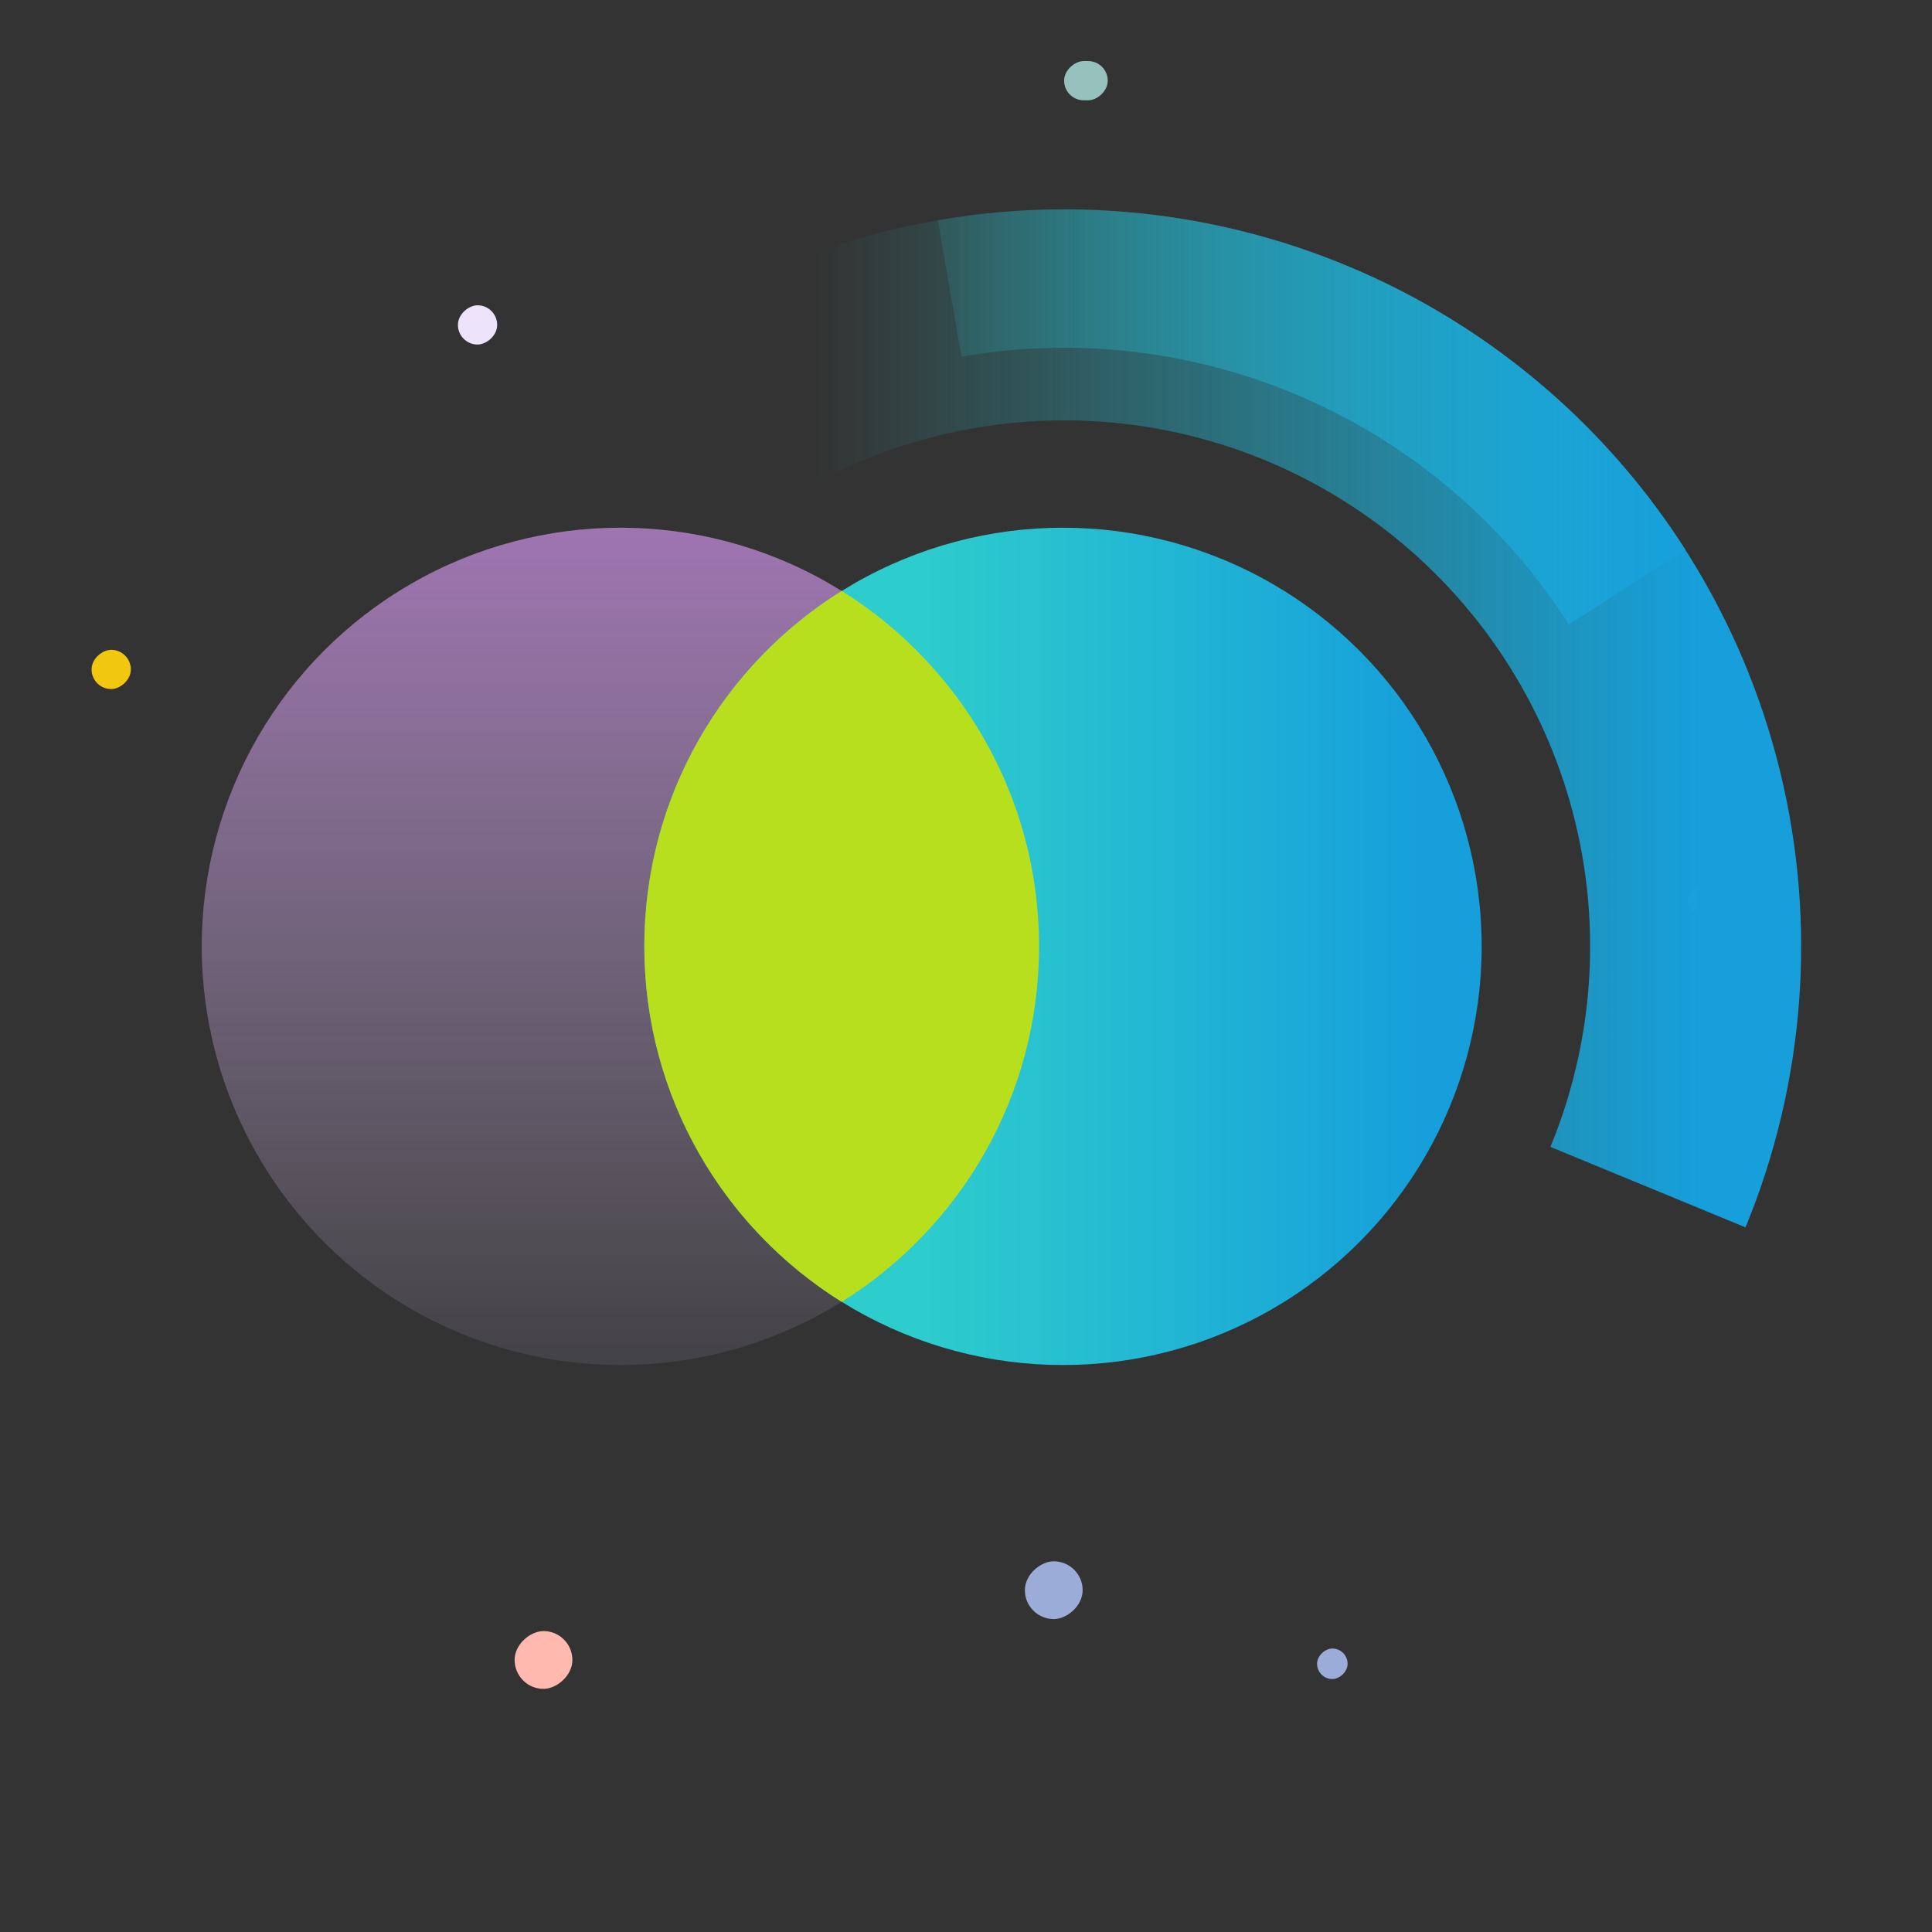
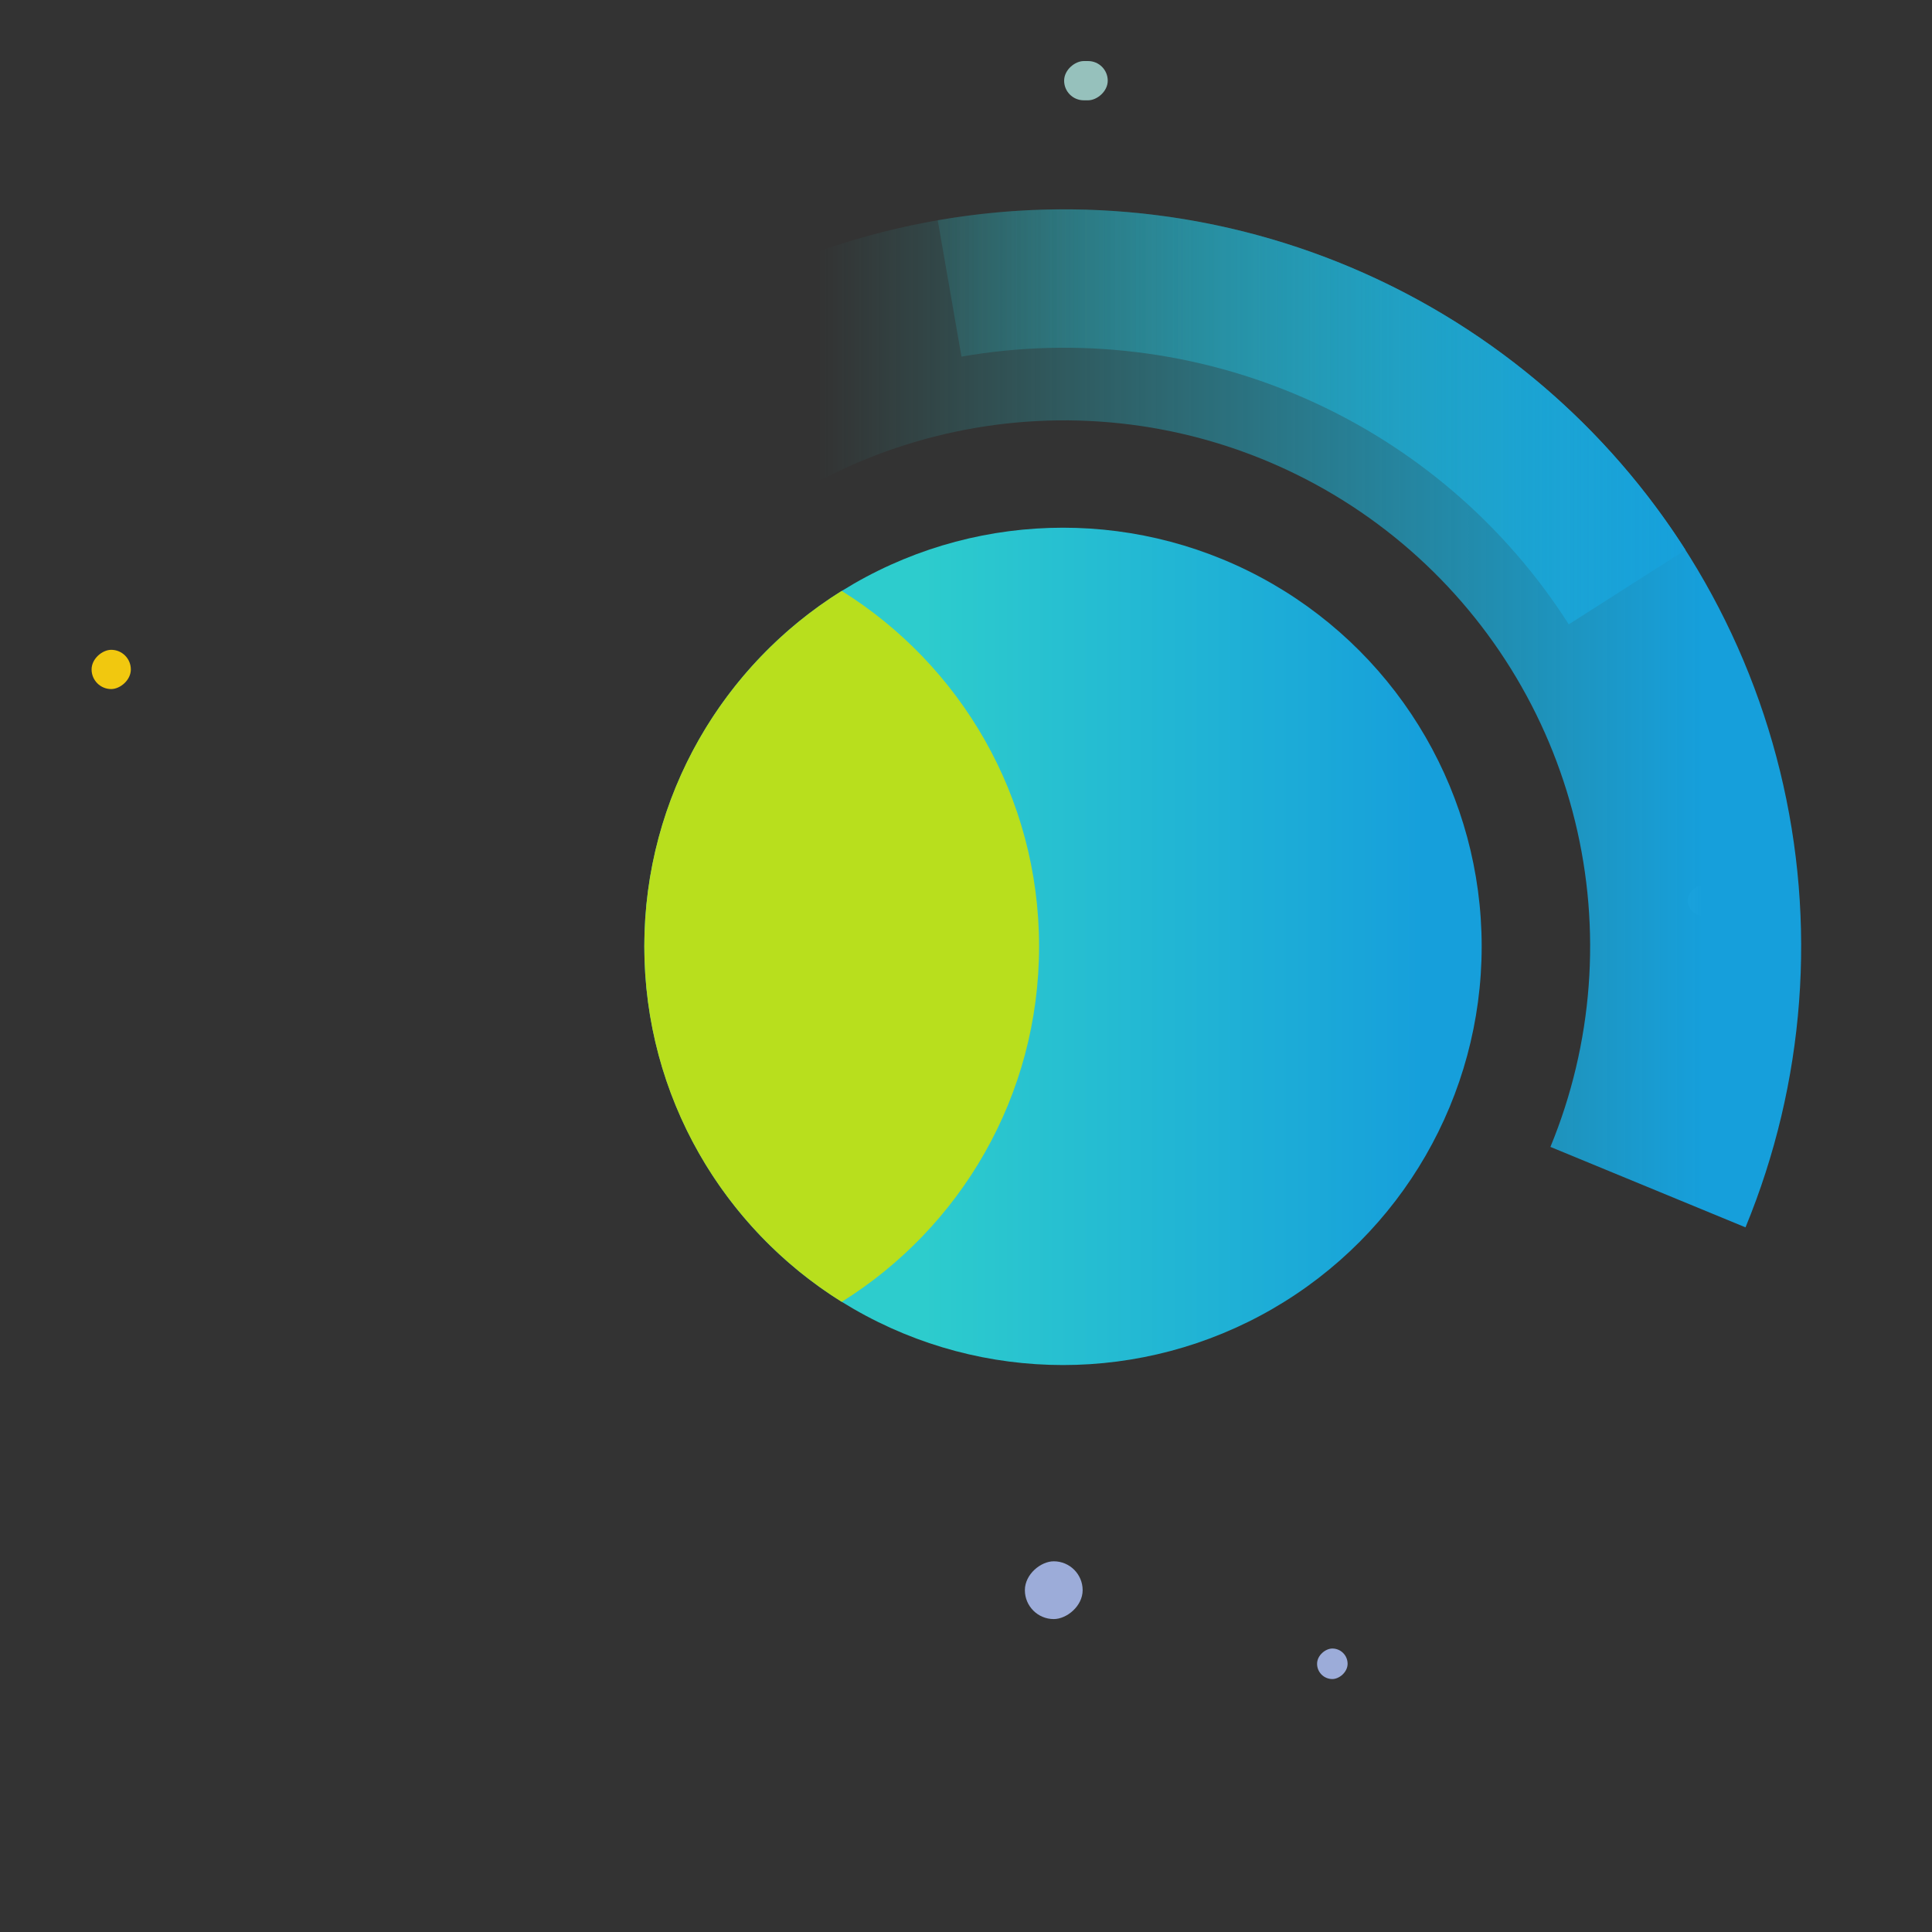
<svg xmlns="http://www.w3.org/2000/svg" width="443" height="443" viewBox="0 0 443 443" fill="none">
  <rect x="0" y="0" width="443" height="443" fill="#333333" stroke="none" />
  <g clip-path="url(#clip0_6866_23238)">
    <mask id="mask0_6866_23238" style="mask-type:alpha" maskUnits="userSpaceOnUse" x="-22" y="0" width="434" height="434">
      <circle cx="195" cy="217" r="217" fill="url(#paint0_linear_6866_23238)" />
    </mask>
    <g mask="url(#mask0_6866_23238)">
      <rect x="254" y="14" width="9" height="10" rx="4.5" transform="rotate(90 254 14)" fill="#96C1BC" />
-       <rect x="114" y="70" width="9" height="9" rx="4.5" transform="rotate(90 114 70)" fill="#EDE4FC" />
      <rect x="30" y="149" width="9" height="9" rx="4.5" transform="rotate(90 30 149)" fill="#F1C80F" />
      <rect x="248.247" y="358" width="13.247" height="13.247" rx="6.624" transform="rotate(90 248.247 358)" fill="#9CACD9" />
-       <rect x="131.247" y="374" width="13.247" height="13.247" rx="6.624" transform="rotate(90 131.247 374)" fill="#FFB9AE" />
      <rect x="309" y="378" width="7" height="7" rx="3.5" transform="rotate(90 309 378)" fill="#9CACD9" />
      <rect x="394" y="203" width="7" height="7" rx="3.5" transform="rotate(90 394 203)" fill="#DBF5FF" />
    </g>
    <path d="M153.672 74.165C183.989 54.993 219.62 45.964 255.408 48.386C291.197 50.807 325.287 64.553 352.745 87.634C380.203 110.715 399.605 141.935 408.143 176.774C416.681 211.613 413.912 248.266 400.238 281.427L355.505 262.981C365.264 239.314 367.24 213.156 361.147 188.291C355.053 163.427 341.206 141.146 321.61 124.673C302.013 108.201 277.684 98.39 252.142 96.662C226.6 94.934 201.171 101.378 179.534 115.06L153.672 74.165Z" fill="url(#paint1_linear_6866_23238)" />
-     <path d="M215.019 50.504C247.865 44.786 281.669 48.912 312.177 62.362C342.684 75.812 368.531 97.985 386.466 126.091L359.712 143.163C345.145 120.335 324.152 102.326 299.374 91.402C274.595 80.478 247.139 77.127 220.461 81.77L215.019 50.504Z" fill="url(#paint2_linear_6866_23238)" />
-     <circle cx="142.257" cy="217" r="96" fill="url(#paint3_linear_6866_23238)" />
+     <path d="M215.019 50.504C247.865 44.786 281.669 48.912 312.177 62.362C342.684 75.812 368.531 97.985 386.466 126.091L359.712 143.163C345.145 120.335 324.152 102.326 299.374 91.402C274.595 80.478 247.139 77.127 220.461 81.77L215.019 50.504" fill="url(#paint2_linear_6866_23238)" />
    <circle cx="243.742" cy="217" r="96" fill="url(#paint4_linear_6866_23238)" />
    <path fill-rule="evenodd" clip-rule="evenodd" d="M192.999 298.509C220.174 281.555 238.256 251.389 238.256 217C238.256 182.611 220.174 152.445 192.999 135.492C165.824 152.445 147.742 182.611 147.742 217C147.742 251.389 165.824 281.555 192.999 298.509Z" fill="#B8DF1D" />
  </g>
  <defs>
    <linearGradient id="paint0_linear_6866_23238" x1="195" y1="0" x2="195" y2="434" gradientUnits="userSpaceOnUse">
      <stop offset="0.2" stop-color="#0C5575" />
      <stop offset="0.9" stop-color="#0C5575" />
    </linearGradient>
    <linearGradient id="paint1_linear_6866_23238" x1="187.5" y1="217" x2="390.5" y2="217" gradientUnits="userSpaceOnUse">
      <stop stop-color="#2DCCCD" stop-opacity="0" />
      <stop offset="1" stop-color="#169FDB" />
    </linearGradient>
    <linearGradient id="paint2_linear_6866_23238" x1="187.5" y1="217" x2="390.5" y2="217" gradientUnits="userSpaceOnUse">
      <stop stop-color="#2DCCCD" stop-opacity="0" />
      <stop offset="1" stop-color="#169FDB" />
    </linearGradient>
    <linearGradient id="paint3_linear_6866_23238" x1="142.257" y1="121" x2="142.257" y2="313" gradientUnits="userSpaceOnUse">
      <stop stop-color="#D595F0" stop-opacity="0.67" />
      <stop offset="1" stop-color="#D3C7E9" stop-opacity="0.1" />
    </linearGradient>
    <linearGradient id="paint4_linear_6866_23238" x1="211.648" y1="217" x2="326.961" y2="217" gradientUnits="userSpaceOnUse">
      <stop stop-color="#2DCCCD" />
      <stop offset="1" stop-color="#169FDB" />
    </linearGradient>
    <clipPath id="clip0_6866_23238">
      <rect width="443" height="443" rx="14" fill="white" />
    </clipPath>
  </defs>
</svg>